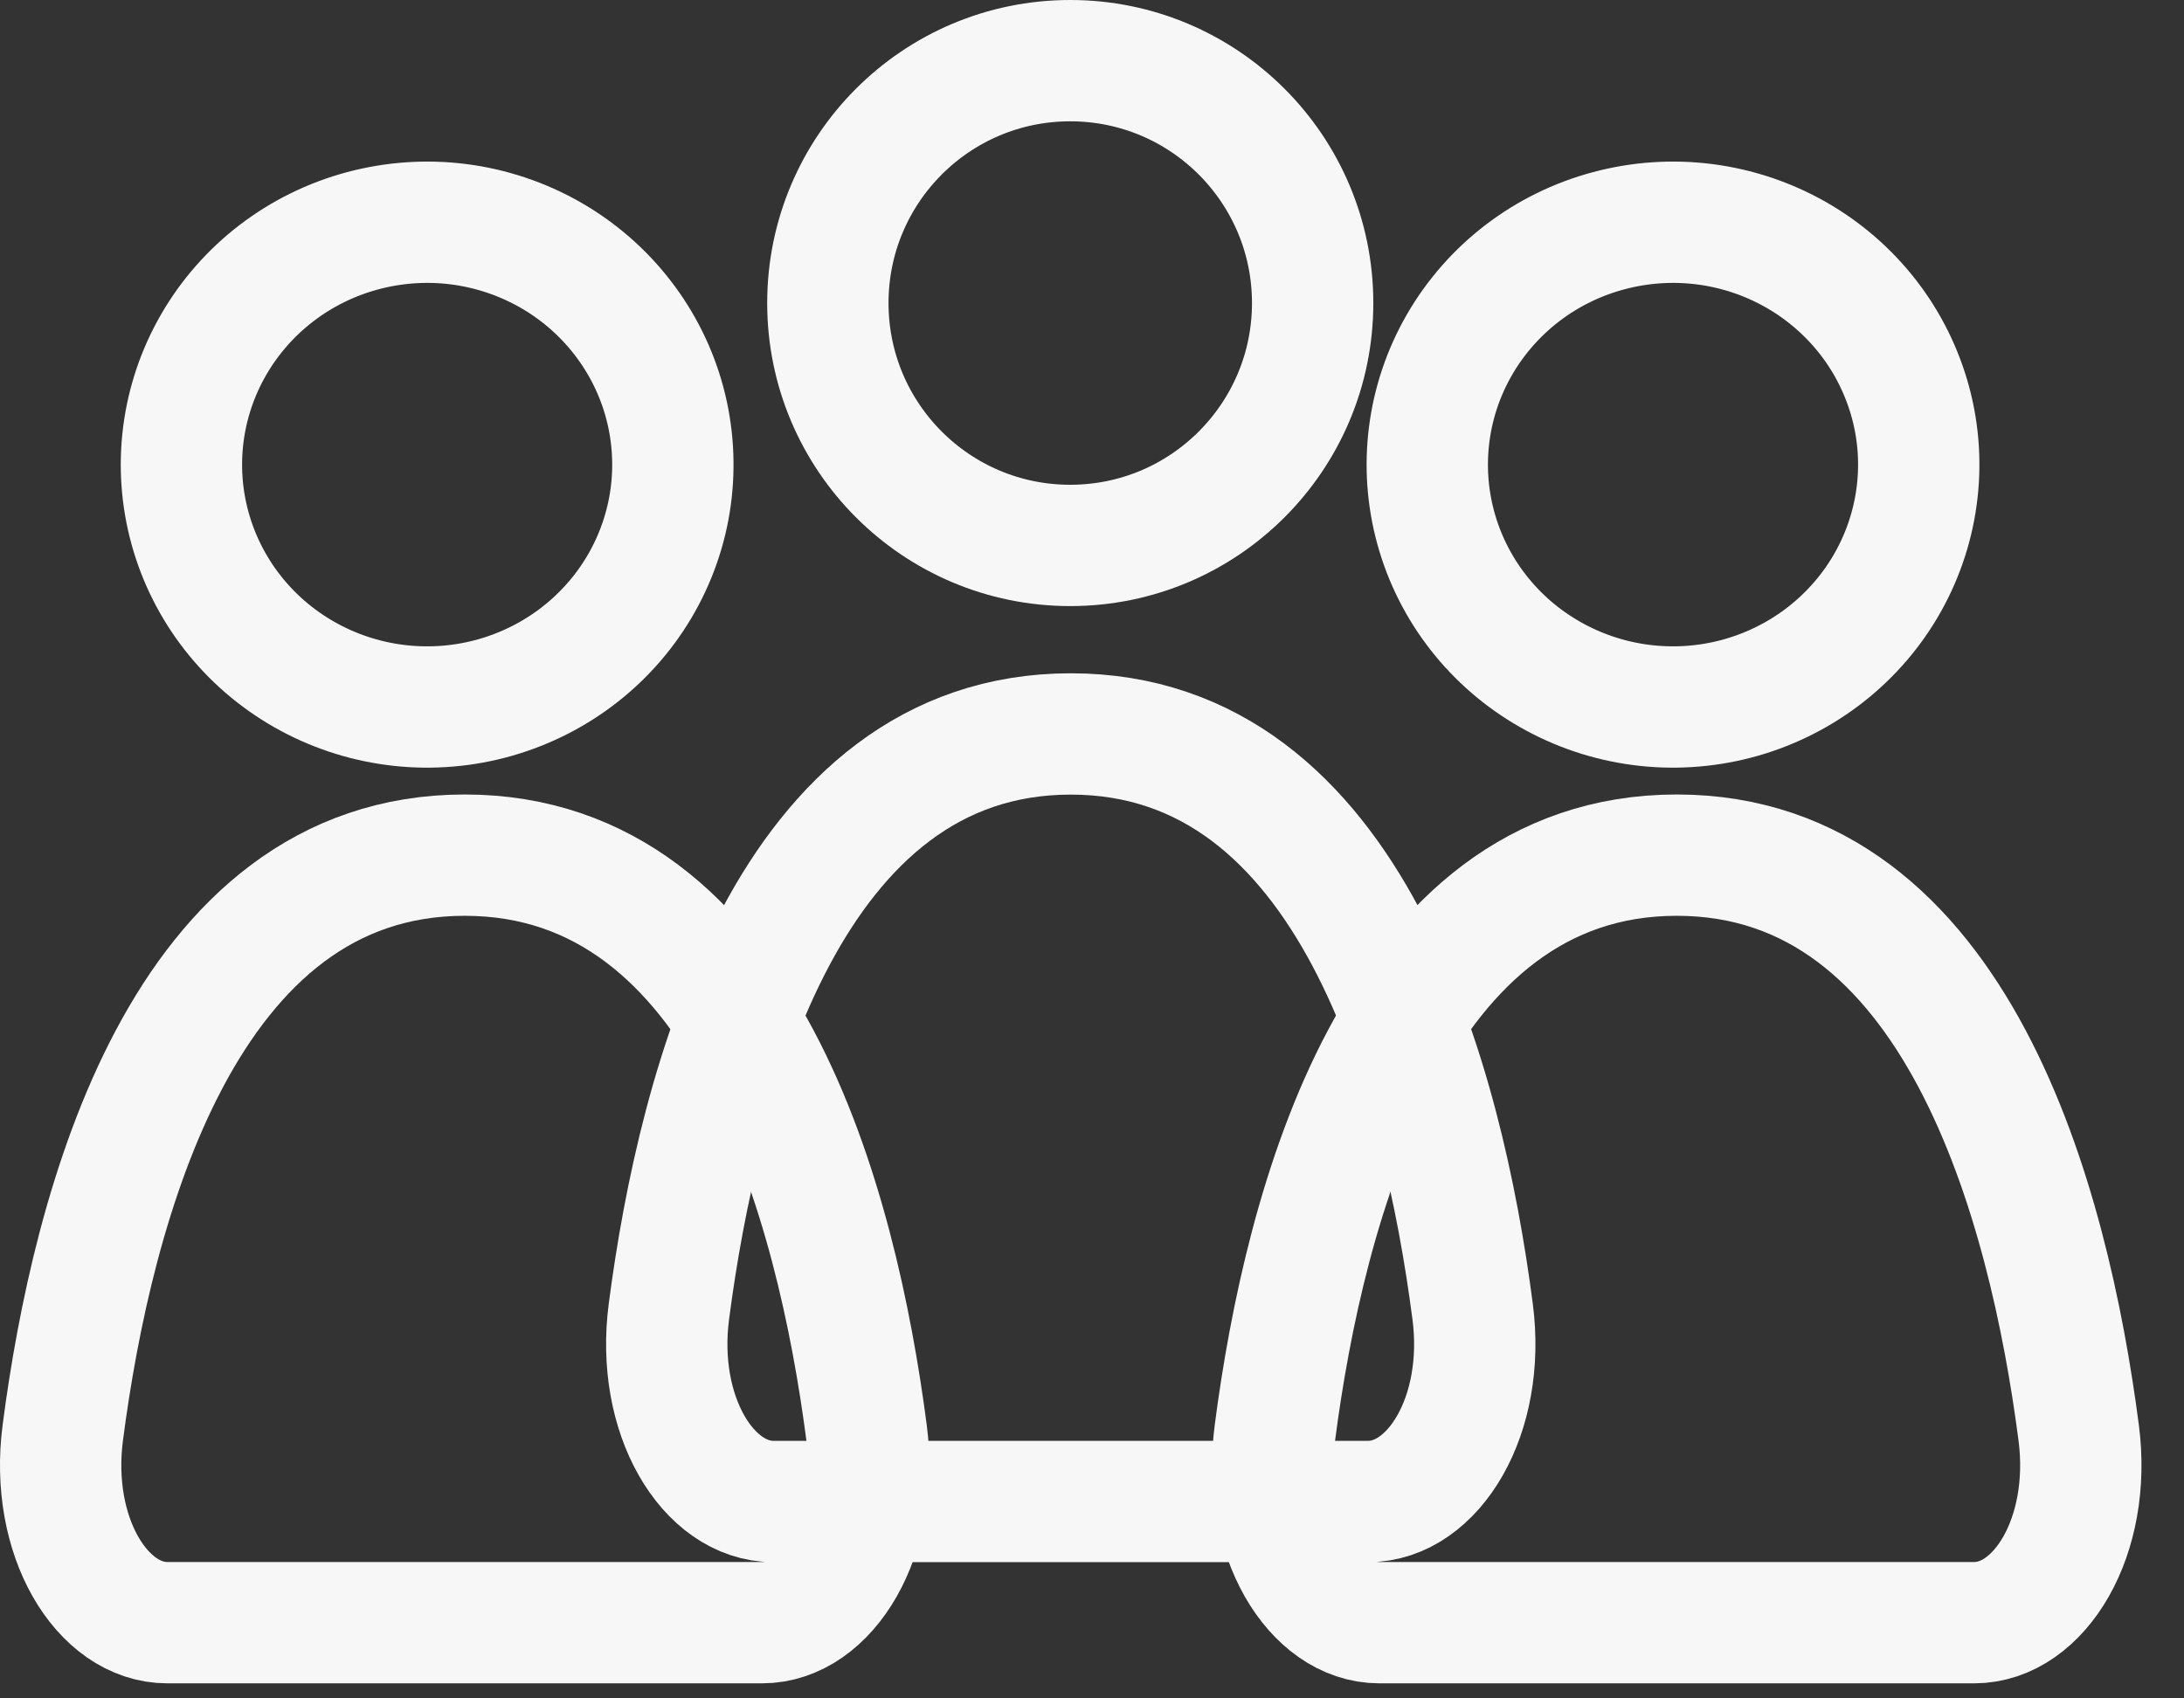
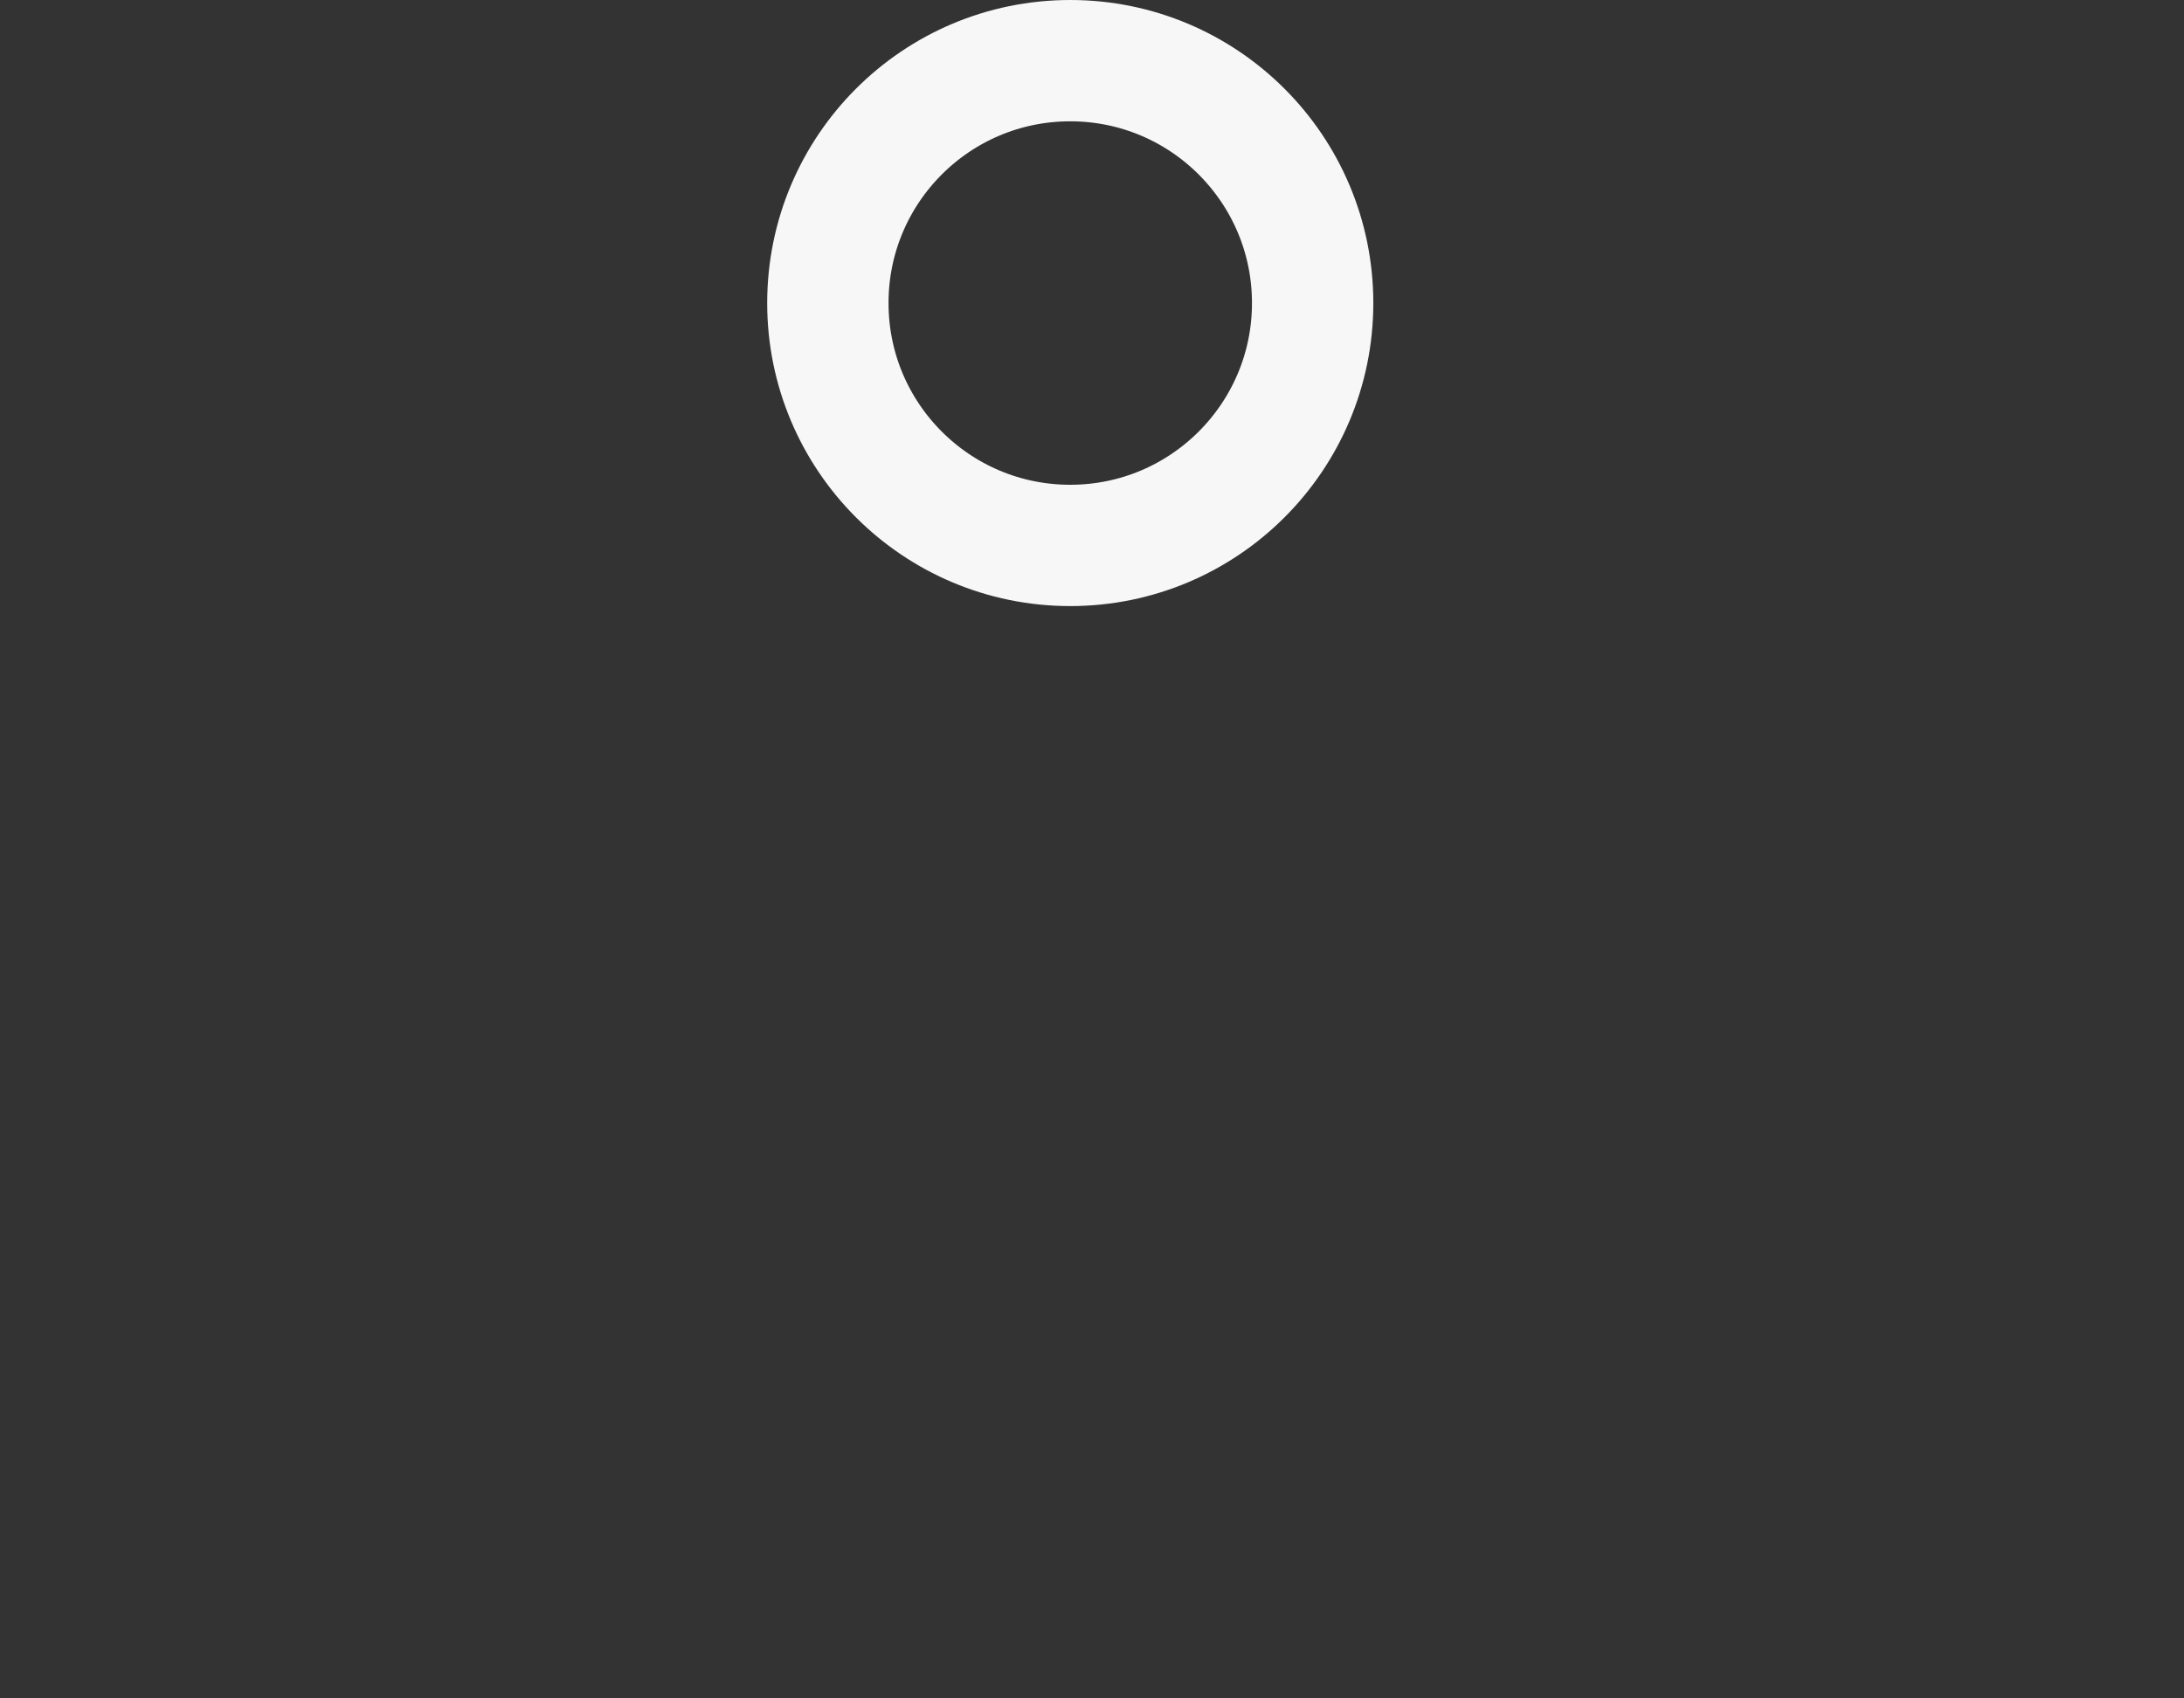
<svg xmlns="http://www.w3.org/2000/svg" width="36" height="28" viewBox="0 0 36 28" fill="none">
  <rect x="0" y="0" width="36" height="28" fill="#333333" stroke="none" />
  <path d="M17.641 8.992C19.848 8.992 21.637 7.203 21.637 4.996C21.637 2.789 19.848 1 17.641 1C15.434 1 13.646 2.789 13.646 4.996C13.646 7.203 15.434 8.992 17.641 8.992Z" stroke="#F7F7F7" stroke-width="2" stroke-linecap="round" />
-   <path d="M24.056 5.685C24.32 5.227 24.673 4.825 25.095 4.502C25.517 4.179 26 3.942 26.516 3.804C27.031 3.666 27.569 3.629 28.099 3.697C28.629 3.765 29.14 3.936 29.602 4.199C30.065 4.463 30.47 4.814 30.795 5.233C31.119 5.651 31.356 6.129 31.493 6.639C31.63 7.148 31.663 7.679 31.59 8.201C31.518 8.723 31.341 9.226 31.071 9.681C30.53 10.591 29.646 11.253 28.612 11.523C27.578 11.793 26.478 11.648 25.552 11.12C24.625 10.593 23.948 9.725 23.668 8.707C23.388 7.689 23.527 6.602 24.056 5.685ZM3.52 5.685C3.784 5.227 4.137 4.825 4.559 4.502C4.981 4.179 5.464 3.942 5.979 3.804C6.495 3.666 7.033 3.629 7.563 3.697C8.093 3.765 8.603 3.936 9.066 4.199C9.529 4.463 9.934 4.814 10.258 5.233C10.583 5.651 10.82 6.129 10.957 6.639C11.093 7.148 11.126 7.679 11.054 8.201C10.982 8.723 10.805 9.226 10.535 9.681C9.994 10.591 9.11 11.253 8.076 11.523C7.042 11.793 5.942 11.648 5.015 11.12C4.089 10.593 3.412 9.725 3.132 8.707C2.852 7.689 2.991 6.602 3.52 5.685Z" stroke="#F7F7F7" stroke-width="2" />
-   <path d="M17.65 12.1C22.283 12.1 23.787 17.873 24.274 21.622C24.498 23.33 23.632 24.754 22.55 24.754H12.75C11.668 24.754 10.802 23.33 11.026 21.622C11.514 17.873 13.017 12.1 17.65 12.1Z" stroke="#F7F7F7" stroke-width="2" stroke-linecap="round" />
-   <path d="M7.66 14.098C12.293 14.098 13.796 19.871 14.284 23.62C14.508 25.328 13.641 26.752 12.56 26.752H2.76C1.678 26.752 0.812 25.328 1.035 23.62C1.523 19.871 3.027 14.098 7.66 14.098Z" stroke="#F7F7F7" stroke-width="2" stroke-linecap="round" />
-   <path d="M27.639 14.098C32.273 14.098 33.776 19.871 34.264 23.62C34.487 25.328 33.621 26.752 32.539 26.752H22.74C21.658 26.752 20.791 25.328 21.015 23.62C21.503 19.871 23.006 14.098 27.639 14.098Z" stroke="#F7F7F7" stroke-width="2" stroke-linecap="round" />
</svg>